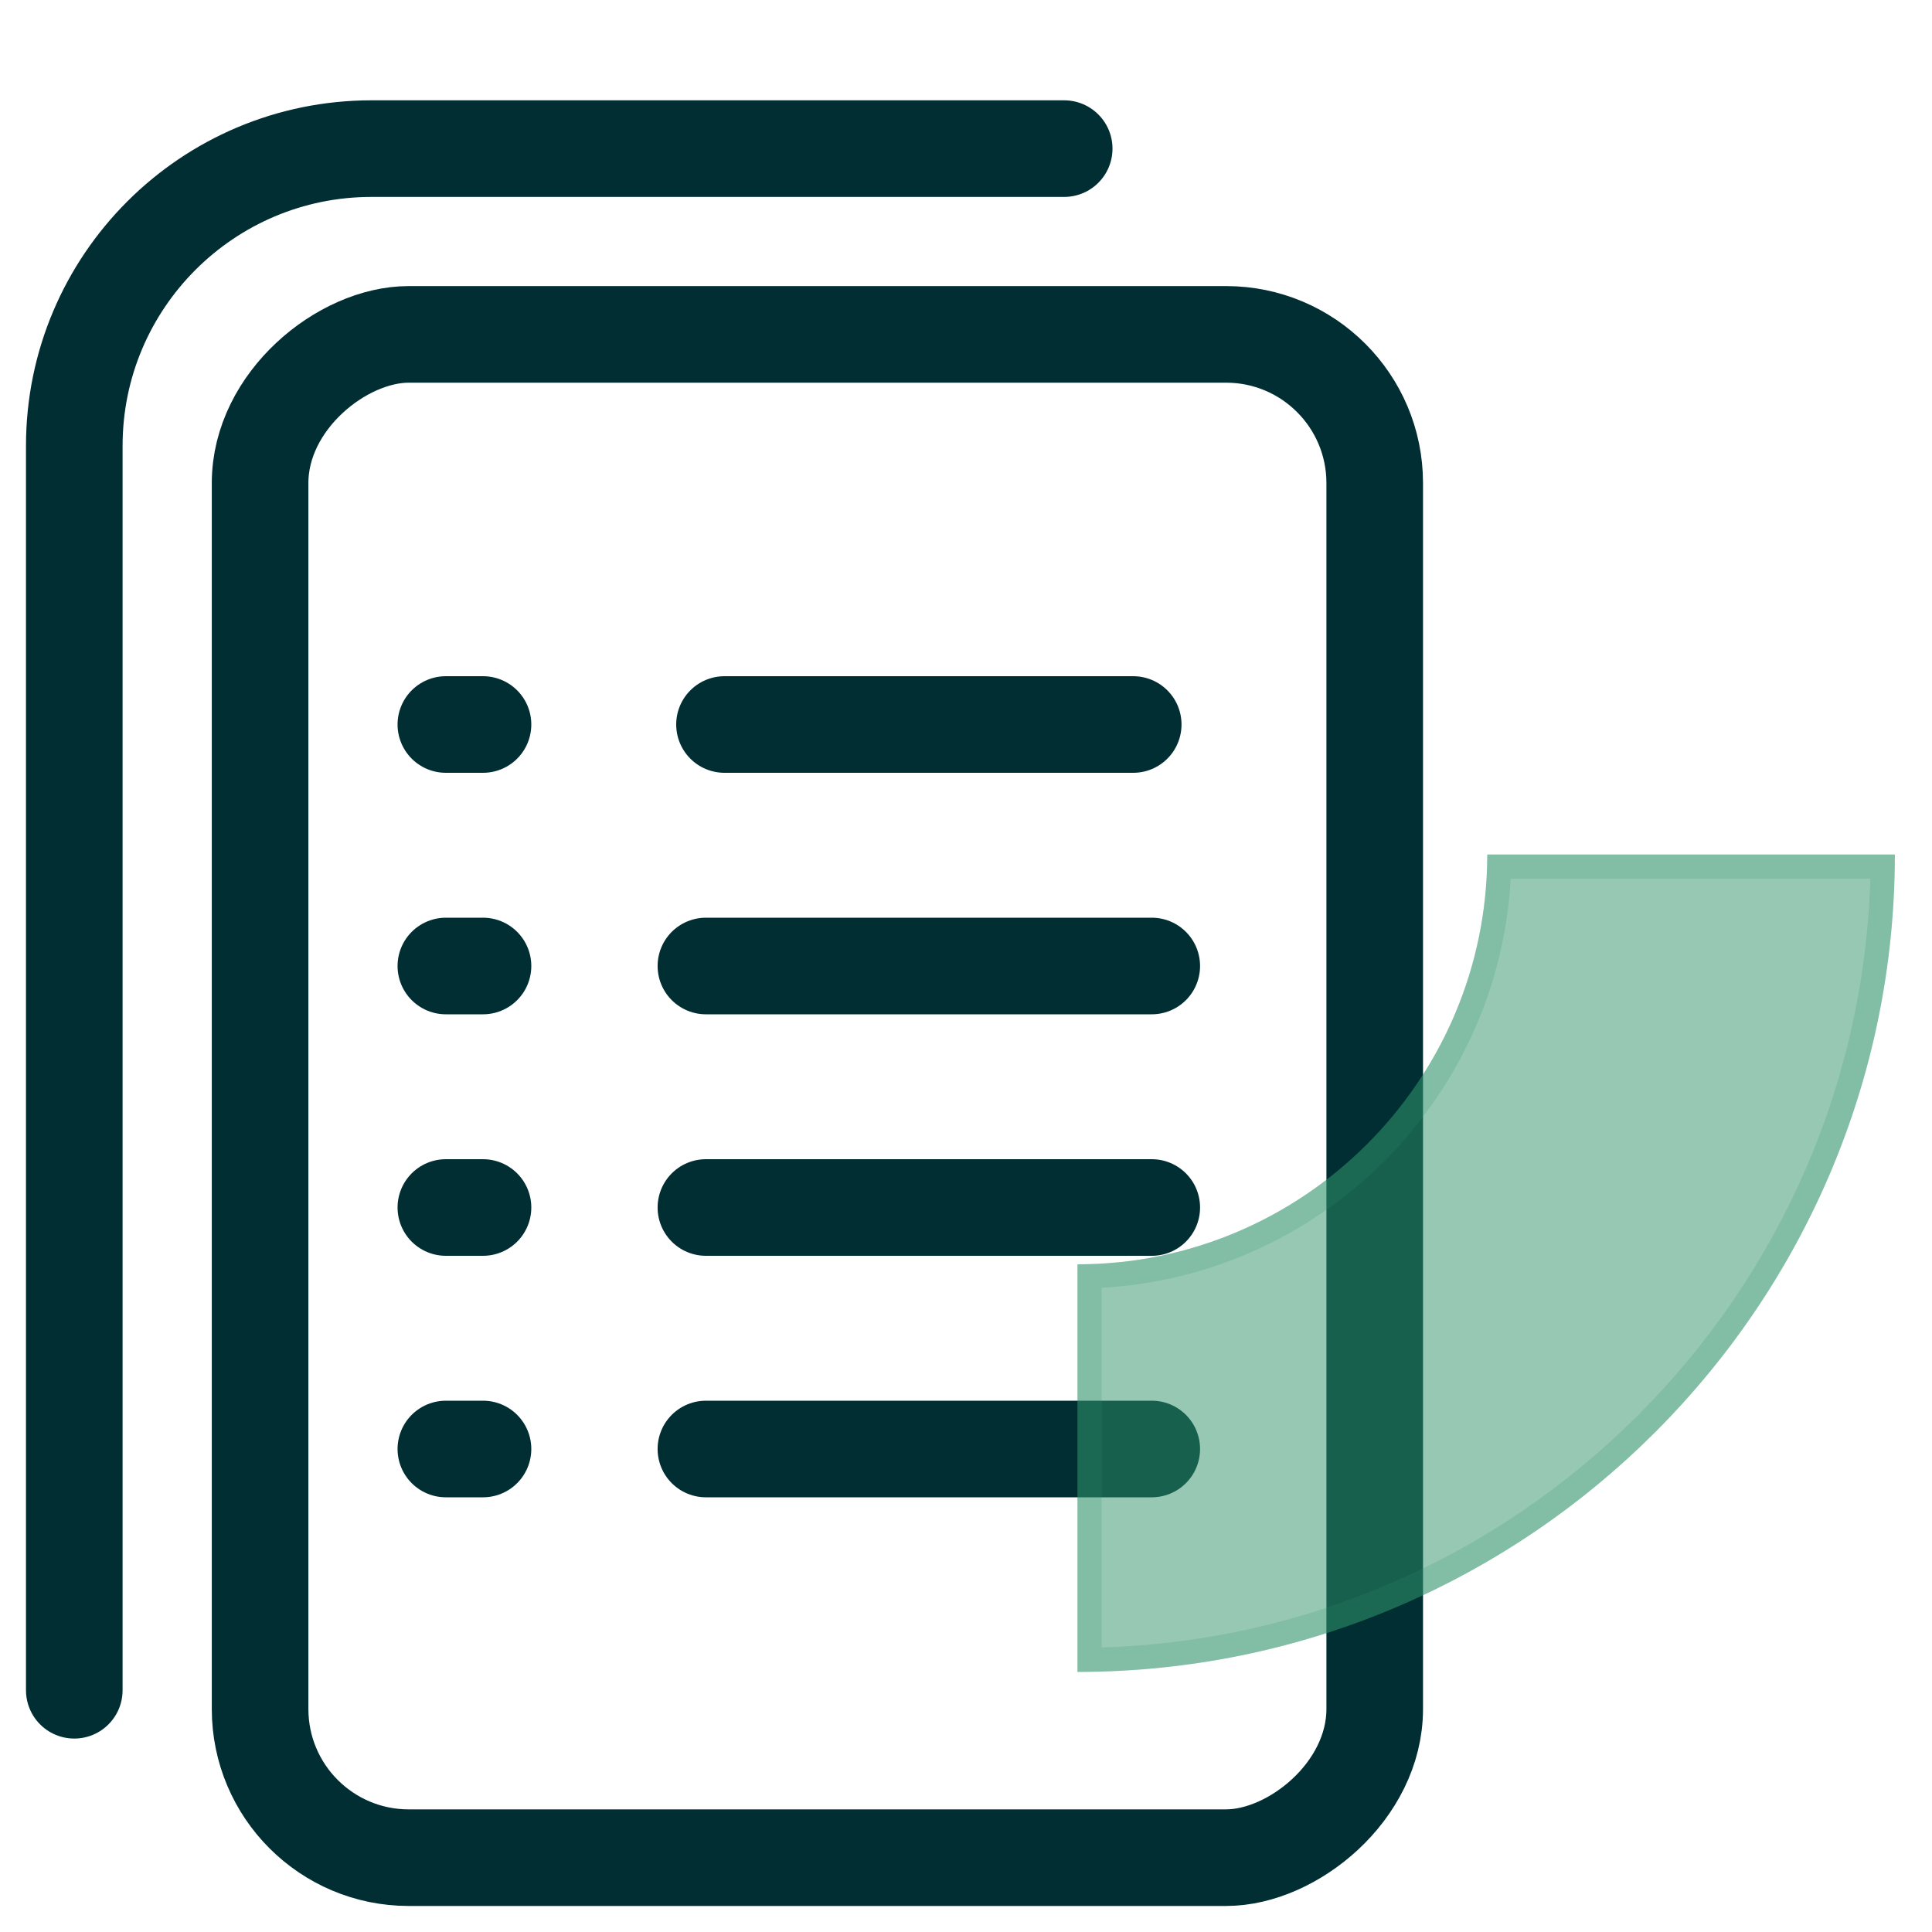
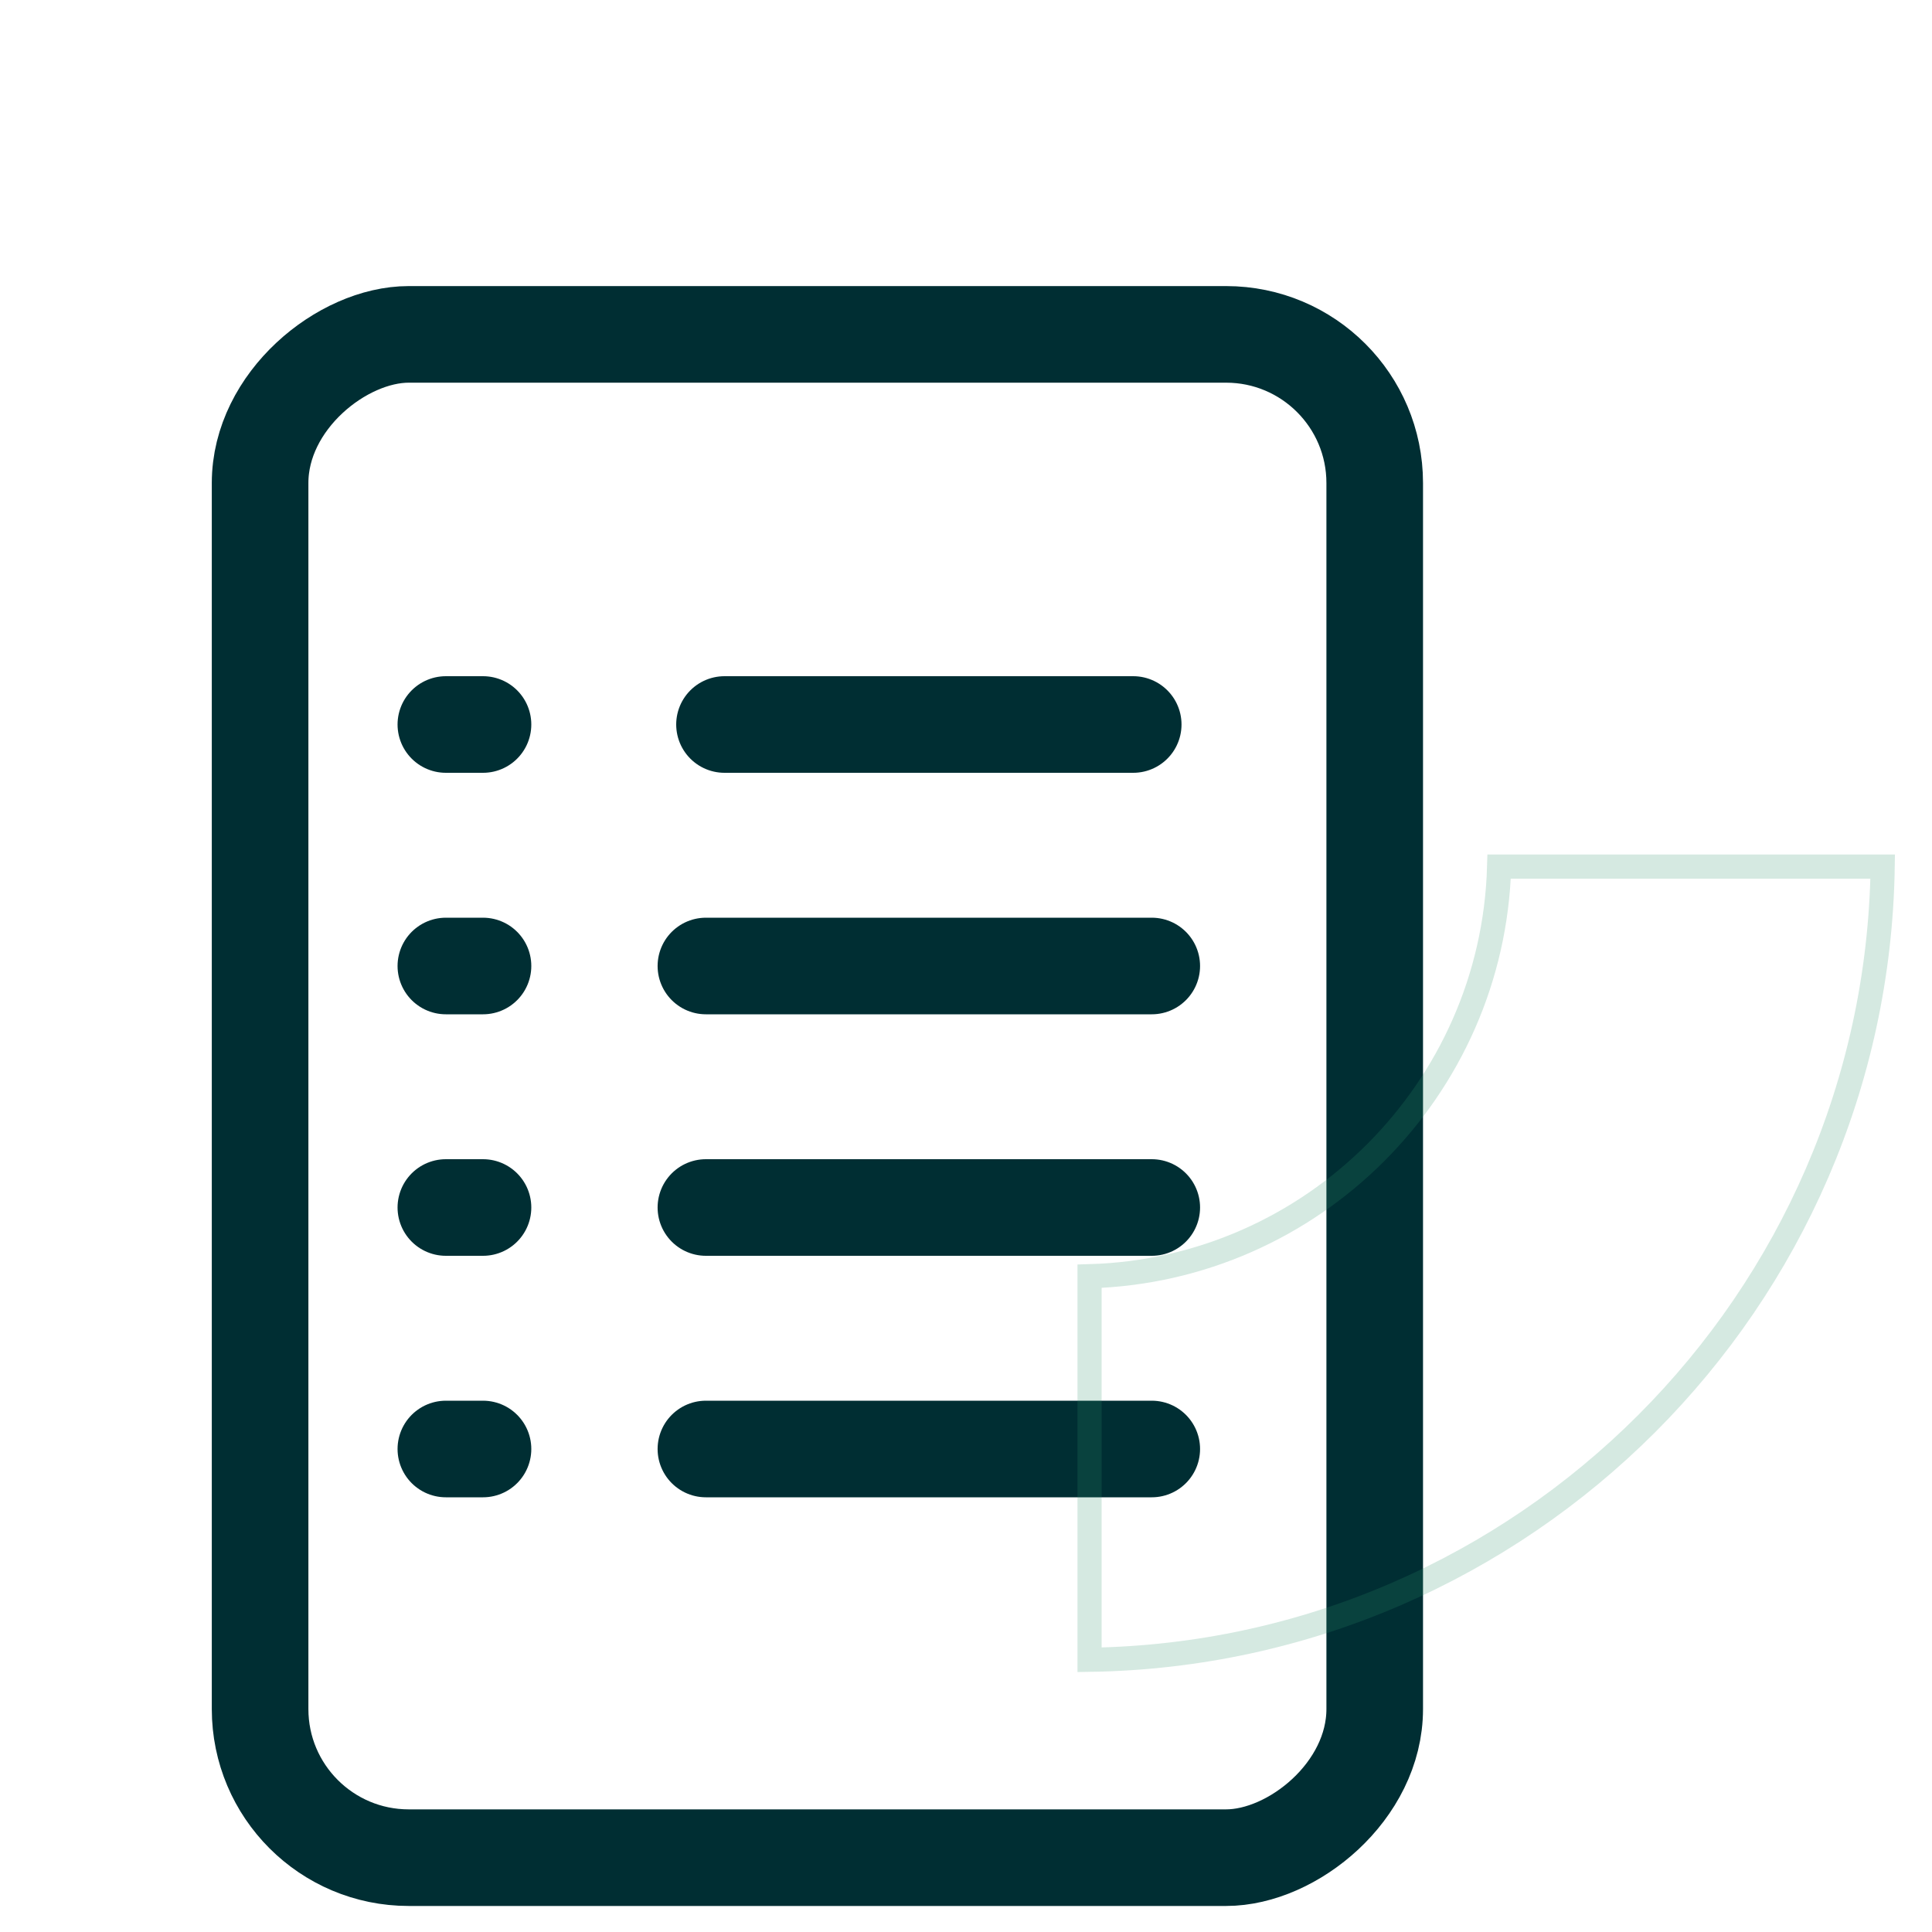
<svg xmlns="http://www.w3.org/2000/svg" width="40" height="40" viewBox="0 0 40 40" fill="none">
-   <path d="M22.033 3.077L7.692 3.077C4.294 3.077 1.538 5.832 1.538 9.231L1.538 34.995" stroke="#002E33" stroke-width="2" stroke-linecap="round" />
  <path d="M15 15H23.462" stroke="#002E33" stroke-width="2" stroke-linecap="round" />
  <path d="M9.231 15H10" stroke="#002E33" stroke-width="2" stroke-linecap="round" />
  <path d="M9.231 20H10" stroke="#002E33" stroke-width="2" stroke-linecap="round" />
  <path d="M9.231 25H10" stroke="#002E33" stroke-width="2" stroke-linecap="round" />
  <path d="M9.231 30H10" stroke="#002E33" stroke-width="2" stroke-linecap="round" />
  <path d="M14.615 20H23.846" stroke="#002E33" stroke-width="2" stroke-linecap="round" />
  <path d="M14.615 25H23.846" stroke="#002E33" stroke-width="2" stroke-linecap="round" />
  <path d="M14.615 30H23.846" stroke="#002E33" stroke-width="2" stroke-linecap="round" />
  <rect x="28.462" y="6.923" width="31.538" height="23.077" rx="3.077" transform="rotate(90 28.462 6.923)" stroke="#002E33" stroke-width="2" stroke-linecap="round" />
  <g filter="url(#filter0_b_686_41191)">
-     <path d="M22.308 26.176C26.983 26.176 30.792 22.373 30.792 17.692L39.231 17.692C39.231 27.02 31.641 34.615 22.308 34.615L22.308 26.176Z" fill="#31936A" fill-opacity="0.5" />
    <path d="M22.558 34.364C31.555 34.231 38.846 26.934 38.979 17.942L31.038 17.942C30.908 22.563 27.173 26.292 22.558 26.423L22.558 34.364Z" stroke="#31936A" stroke-opacity="0.2" stroke-width="0.5" />
  </g>
  <defs>
    <filter id="filter0_b_686_41191" x="20" y="15.385" width="21.538" height="21.538" filterUnits="userSpaceOnUse" color-interpolation-filters="sRGB">
      <feFlood flood-opacity="0" result="BackgroundImageFix" />
      <feGaussianBlur in="BackgroundImageFix" stdDeviation="1.154" />
      <feComposite in2="SourceAlpha" operator="in" result="effect1_backgroundBlur_686_41191" />
      <feBlend mode="normal" in="SourceGraphic" in2="effect1_backgroundBlur_686_41191" result="shape" />
    </filter>
  </defs>
</svg>